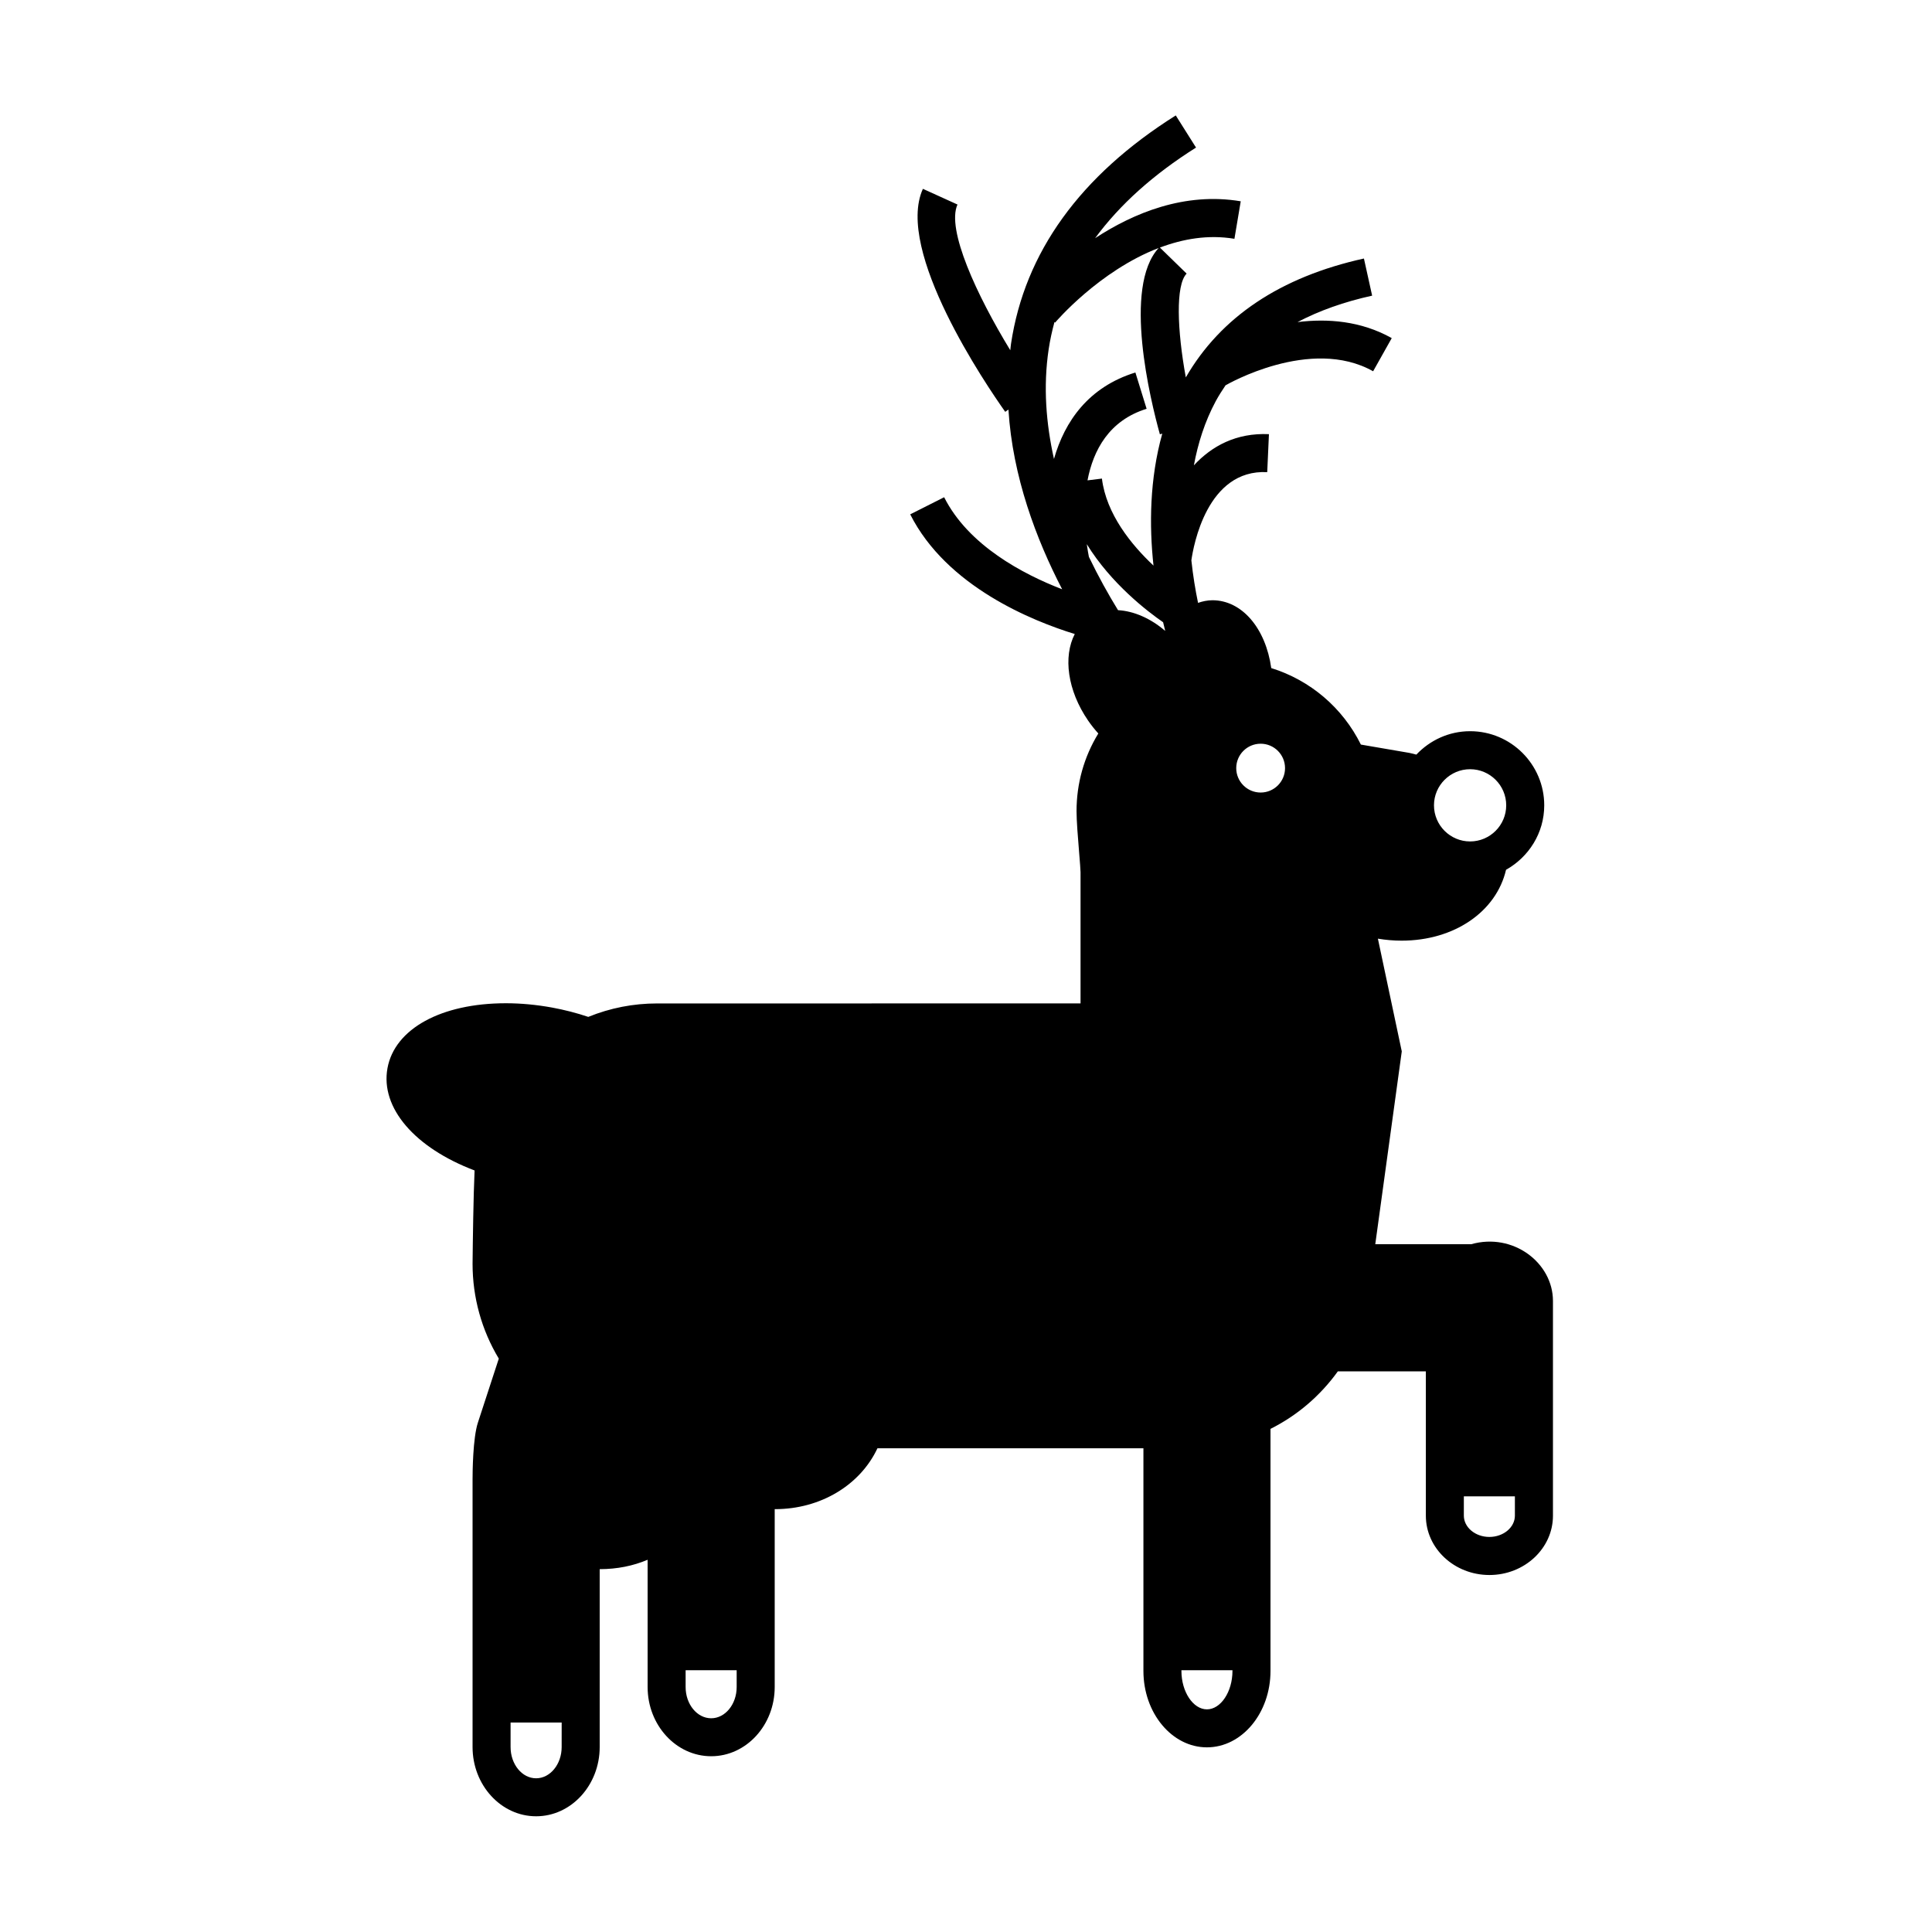
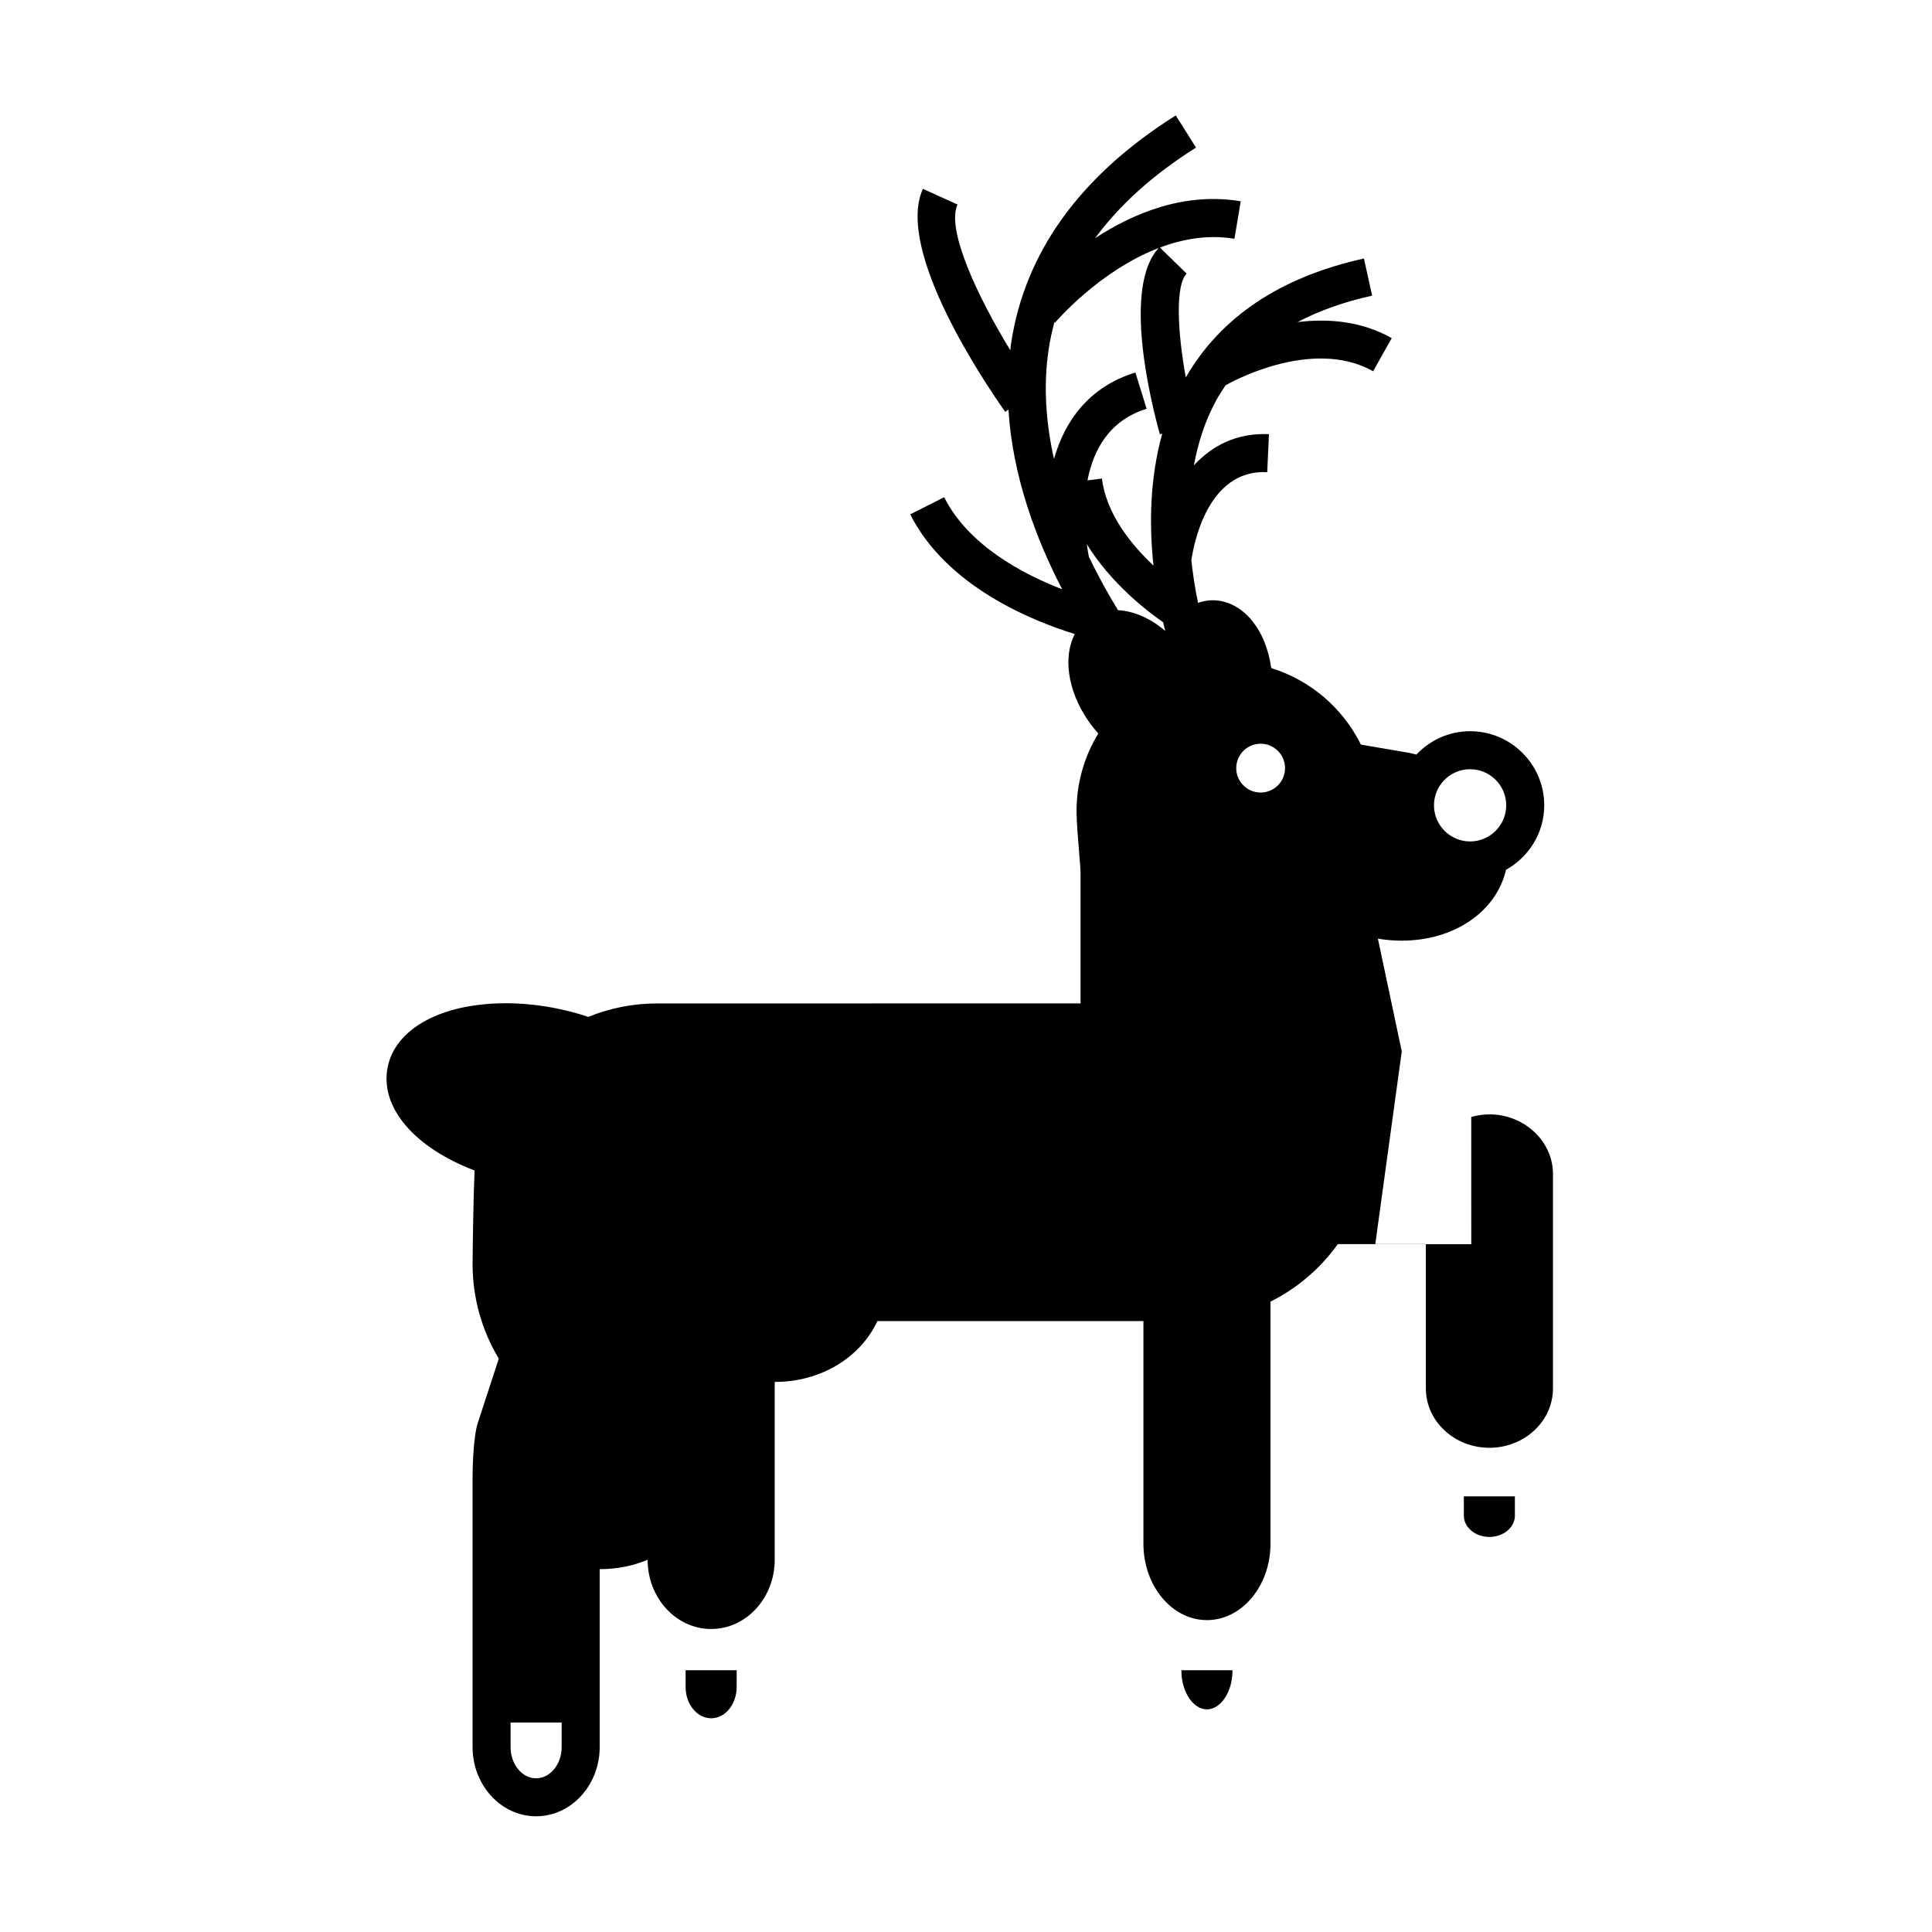
<svg xmlns="http://www.w3.org/2000/svg" fill="#000000" width="800px" height="800px" version="1.1" viewBox="144 144 512 512">
-   <path d="m533.9 473.73h-25.438l7.023-51.102-6.328-29.871c2.086 0.348 4.203 0.527 6.281 0.527 13.969 0 25.09-7.684 27.68-18.785 6-3.367 10.121-9.719 10.121-17.078 0-10.832-8.816-19.645-19.645-19.645-5.629 0-10.664 2.414-14.246 6.203-0.621-0.145-1.211-0.344-1.848-0.453l-12.852-2.207c-4.82-9.742-13.41-17.055-23.754-20.273-1.457-10.48-7.715-17.977-15.602-17.977-1.316 0.016-2.586 0.266-3.797 0.699-0.707-3.402-1.336-7.203-1.77-11.27 0.535-3.793 4.141-24.203 20.102-23.375l0.453-10.066c-8.672-0.395-15.145 3.152-19.887 8.258 1.074-5.809 2.883-11.574 5.773-16.965 0.801-1.492 1.715-2.891 2.644-4.281l0.016 0.023c0.215-0.133 22.496-13.035 39.066-3.703l4.934-8.785c-8.168-4.586-17.035-5.234-24.965-4.246 5.754-3.031 12.34-5.367 19.77-7.008l-2.176-9.84c-22.148 4.887-37.961 15.508-47.203 31.504-2.293-12.531-2.746-24.465 0.215-27.508l-7.082-6.898c6.09-2.293 12.793-3.492 19.75-2.324l1.672-9.941c-14.906-2.508-28.445 3.144-38.594 9.777 6.516-8.867 15.438-16.895 26.746-24.012l-5.371-8.52c-25.363 15.973-40.047 36.336-43.66 60.527-0.09 0.57-0.117 1.133-0.191 1.703-8.922-14.621-16.973-32.047-13.996-38.617l-9.164-4.16c-7.457 16.426 16.867 52.113 21.82 59.098l0.848-0.605c1.102 17.816 7.402 34.457 14.238 47.629-10.395-4.016-24.832-11.613-31.277-24.391l-8.992 4.535c9.664 19.164 32.434 28.27 43.609 31.715-3.094 5.969-1.965 14.934 3.543 22.949 0.828 1.199 1.727 2.336 2.699 3.406-3.793 6.203-5.773 13.246-5.773 20.605 0 2.481 0.363 7.059 0.699 11.105 0.188 2.383 0.363 4.387 0.363 5.082v34.746l-112.23 0.008c-6.277 0-12.398 1.195-18.227 3.562-3.094-1.043-6.312-1.867-9.578-2.469-4.117-0.75-8.246-1.145-12.258-1.145-17.145 0-29.469 6.762-31.379 17.211-1.918 10.52 7.246 21.098 23.086 27.102-0.312 6.723-0.473 18.766-0.535 24.73 0 8.926 2.398 17.559 6.953 25.137l-5.531 16.934c-1.359 4.109-1.422 13.289-1.422 15.086v70.906c0 10.117 7.559 18.355 16.844 18.355 9.289 0 16.848-8.238 16.848-18.355v-47.133c4.684-0.02 8.805-0.855 12.699-2.488v33.719c0 10.117 7.559 18.344 16.852 18.344 9.281 0 16.828-8.227 16.828-18.344v-47.137h0.105c12.027 0 22.535-6.363 27.121-16.125h70.488v59c0 11.164 7.551 20.25 16.832 20.25 9.285 0 16.844-9.082 16.844-20.25v-64.148c7.09-3.551 13.18-8.758 17.852-15.25h23.32v38.258c0 8.672 7.559 15.719 16.848 15.719 9.285 0 16.836-7.047 16.836-15.719v-56.926c-0.016-10.141-10.613-18.156-21.656-15.02zm-0.305-125.88c5.273 0 9.566 4.297 9.566 9.566 0 5.281-4.297 9.574-9.566 9.574-5.281 0-9.574-4.297-9.574-9.574-0.004-5.269 4.297-9.566 9.574-9.566zm-240.75 259.14c0 4.559-3.043 8.277-6.769 8.277-3.727 0-6.766-3.707-6.766-8.277v-6.508h13.539zm46.379-15.902c0 4.555-3.031 8.273-6.75 8.273-3.738 0-6.777-3.707-6.777-8.273v-4.465h13.527zm84.09-325.46c-2.086-9.332-2.891-19.191-1.406-29.066 0.363-2.449 0.898-4.848 1.535-7.215l0.176 0.145c0.152-0.191 11.668-13.715 27.441-19.77-9.547 10.367-2.18 40.363 0.324 49.375l0.629-0.176c-3.356 12-3.473 24.34-2.324 34.969-5.894-5.543-12.504-13.664-13.668-23.062l-3.82 0.473c1.527-7.977 5.699-15.879 15.664-18.965l-2.973-9.621c-12.41 3.836-18.738 12.93-21.578 22.914zm16.977 40.074c-2.535-4.121-5.199-8.891-7.719-14.121-0.137-0.695-0.352-1.867-0.559-3.371 6.473 10.504 16.176 17.898 20.223 20.691 0.188 0.805 0.371 1.551 0.559 2.301-3.879-3.352-8.355-5.269-12.504-5.5zm30.324 281.12c0 5.512-3.098 10.176-6.766 10.176s-6.758-4.664-6.758-10.176v-0.191h13.523zm7.469-232.79c-3.57 0-6.469-2.898-6.469-6.469 0-3.57 2.898-6.469 6.469-6.469 3.57 0 6.465 2.898 6.465 6.469 0 3.574-2.894 6.469-6.465 6.469zm67.379 191.63c0 3.109-3.039 5.644-6.766 5.644-3.723 0-6.762-2.535-6.762-5.644v-5.113h13.527z" />
+   <path d="m533.9 473.73h-25.438l7.023-51.102-6.328-29.871c2.086 0.348 4.203 0.527 6.281 0.527 13.969 0 25.09-7.684 27.68-18.785 6-3.367 10.121-9.719 10.121-17.078 0-10.832-8.816-19.645-19.645-19.645-5.629 0-10.664 2.414-14.246 6.203-0.621-0.145-1.211-0.344-1.848-0.453l-12.852-2.207c-4.82-9.742-13.41-17.055-23.754-20.273-1.457-10.48-7.715-17.977-15.602-17.977-1.316 0.016-2.586 0.266-3.797 0.699-0.707-3.402-1.336-7.203-1.77-11.27 0.535-3.793 4.141-24.203 20.102-23.375l0.453-10.066c-8.672-0.395-15.145 3.152-19.887 8.258 1.074-5.809 2.883-11.574 5.773-16.965 0.801-1.492 1.715-2.891 2.644-4.281l0.016 0.023c0.215-0.133 22.496-13.035 39.066-3.703l4.934-8.785c-8.168-4.586-17.035-5.234-24.965-4.246 5.754-3.031 12.34-5.367 19.77-7.008l-2.176-9.84c-22.148 4.887-37.961 15.508-47.203 31.504-2.293-12.531-2.746-24.465 0.215-27.508l-7.082-6.898c6.09-2.293 12.793-3.492 19.75-2.324l1.672-9.941c-14.906-2.508-28.445 3.144-38.594 9.777 6.516-8.867 15.438-16.895 26.746-24.012l-5.371-8.52c-25.363 15.973-40.047 36.336-43.66 60.527-0.09 0.57-0.117 1.133-0.191 1.703-8.922-14.621-16.973-32.047-13.996-38.617l-9.164-4.16c-7.457 16.426 16.867 52.113 21.82 59.098l0.848-0.605c1.102 17.816 7.402 34.457 14.238 47.629-10.395-4.016-24.832-11.613-31.277-24.391l-8.992 4.535c9.664 19.164 32.434 28.27 43.609 31.715-3.094 5.969-1.965 14.934 3.543 22.949 0.828 1.199 1.727 2.336 2.699 3.406-3.793 6.203-5.773 13.246-5.773 20.605 0 2.481 0.363 7.059 0.699 11.105 0.188 2.383 0.363 4.387 0.363 5.082v34.746l-112.23 0.008c-6.277 0-12.398 1.195-18.227 3.562-3.094-1.043-6.312-1.867-9.578-2.469-4.117-0.75-8.246-1.145-12.258-1.145-17.145 0-29.469 6.762-31.379 17.211-1.918 10.52 7.246 21.098 23.086 27.102-0.312 6.723-0.473 18.766-0.535 24.73 0 8.926 2.398 17.559 6.953 25.137l-5.531 16.934c-1.359 4.109-1.422 13.289-1.422 15.086v70.906c0 10.117 7.559 18.355 16.844 18.355 9.289 0 16.848-8.238 16.848-18.355v-47.133c4.684-0.02 8.805-0.855 12.699-2.488c0 10.117 7.559 18.344 16.852 18.344 9.281 0 16.828-8.227 16.828-18.344v-47.137h0.105c12.027 0 22.535-6.363 27.121-16.125h70.488v59c0 11.164 7.551 20.25 16.832 20.25 9.285 0 16.844-9.082 16.844-20.25v-64.148c7.09-3.551 13.18-8.758 17.852-15.25h23.32v38.258c0 8.672 7.559 15.719 16.848 15.719 9.285 0 16.836-7.047 16.836-15.719v-56.926c-0.016-10.141-10.613-18.156-21.656-15.02zm-0.305-125.88c5.273 0 9.566 4.297 9.566 9.566 0 5.281-4.297 9.574-9.566 9.574-5.281 0-9.574-4.297-9.574-9.574-0.004-5.269 4.297-9.566 9.574-9.566zm-240.75 259.14c0 4.559-3.043 8.277-6.769 8.277-3.727 0-6.766-3.707-6.766-8.277v-6.508h13.539zm46.379-15.902c0 4.555-3.031 8.273-6.75 8.273-3.738 0-6.777-3.707-6.777-8.273v-4.465h13.527zm84.09-325.46c-2.086-9.332-2.891-19.191-1.406-29.066 0.363-2.449 0.898-4.848 1.535-7.215l0.176 0.145c0.152-0.191 11.668-13.715 27.441-19.77-9.547 10.367-2.18 40.363 0.324 49.375l0.629-0.176c-3.356 12-3.473 24.34-2.324 34.969-5.894-5.543-12.504-13.664-13.668-23.062l-3.82 0.473c1.527-7.977 5.699-15.879 15.664-18.965l-2.973-9.621c-12.41 3.836-18.738 12.93-21.578 22.914zm16.977 40.074c-2.535-4.121-5.199-8.891-7.719-14.121-0.137-0.695-0.352-1.867-0.559-3.371 6.473 10.504 16.176 17.898 20.223 20.691 0.188 0.805 0.371 1.551 0.559 2.301-3.879-3.352-8.355-5.269-12.504-5.5zm30.324 281.12c0 5.512-3.098 10.176-6.766 10.176s-6.758-4.664-6.758-10.176v-0.191h13.523zm7.469-232.79c-3.57 0-6.469-2.898-6.469-6.469 0-3.57 2.898-6.469 6.469-6.469 3.57 0 6.465 2.898 6.465 6.469 0 3.574-2.894 6.469-6.465 6.469zm67.379 191.63c0 3.109-3.039 5.644-6.766 5.644-3.723 0-6.762-2.535-6.762-5.644v-5.113h13.527z" />
</svg>